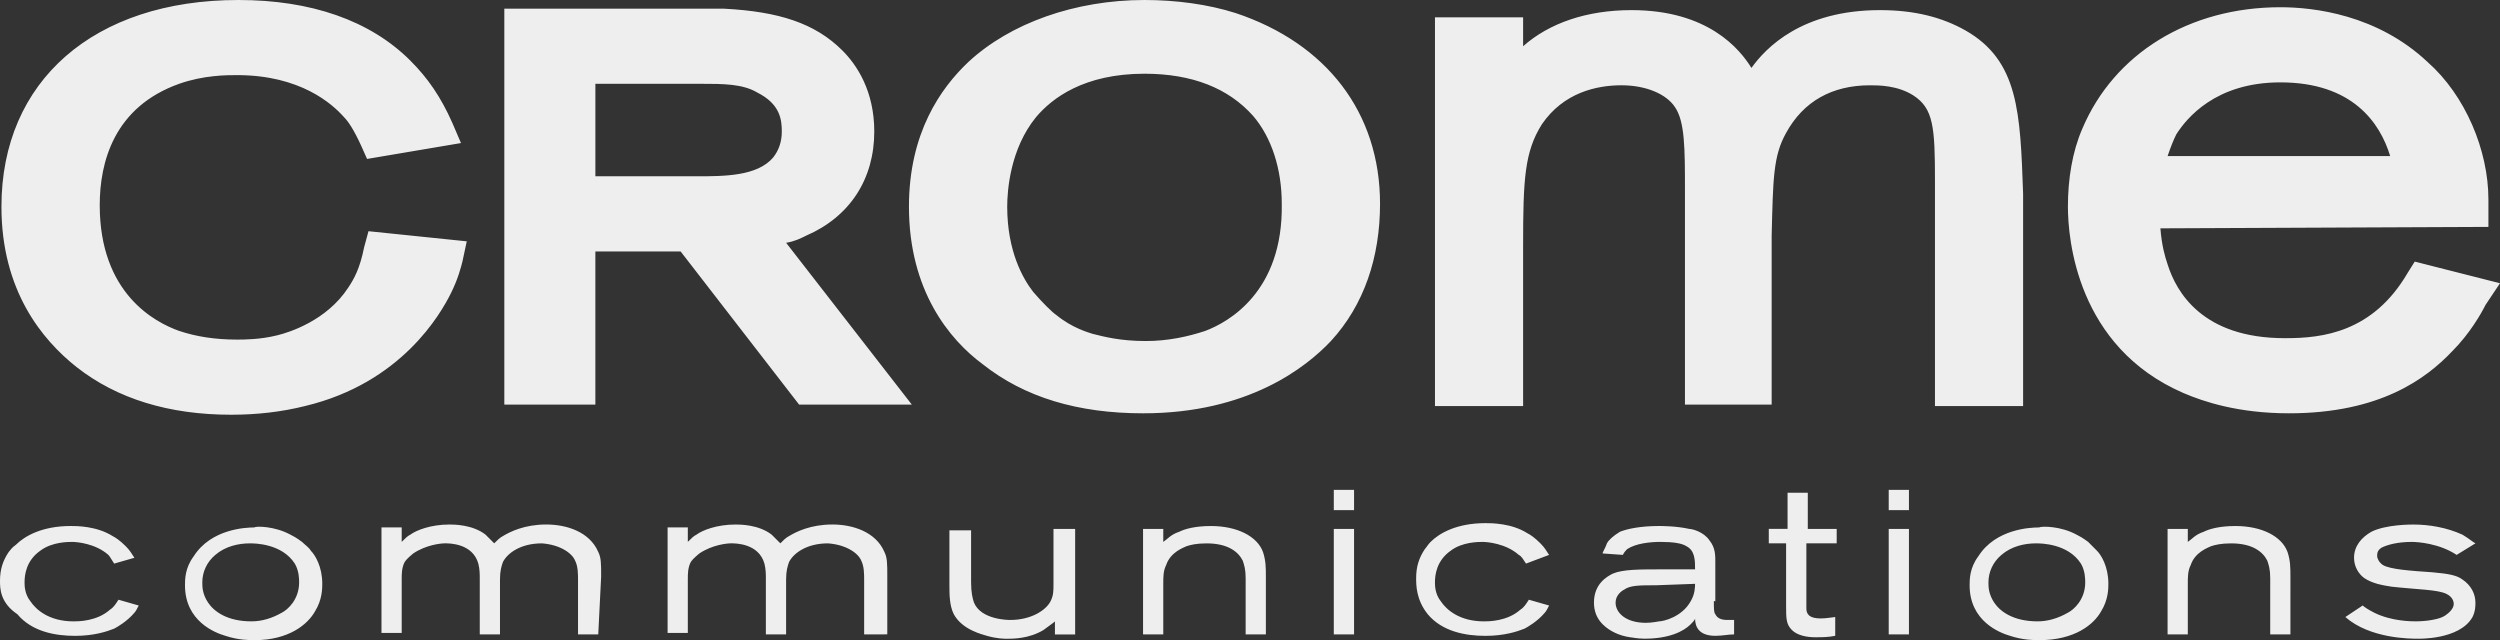
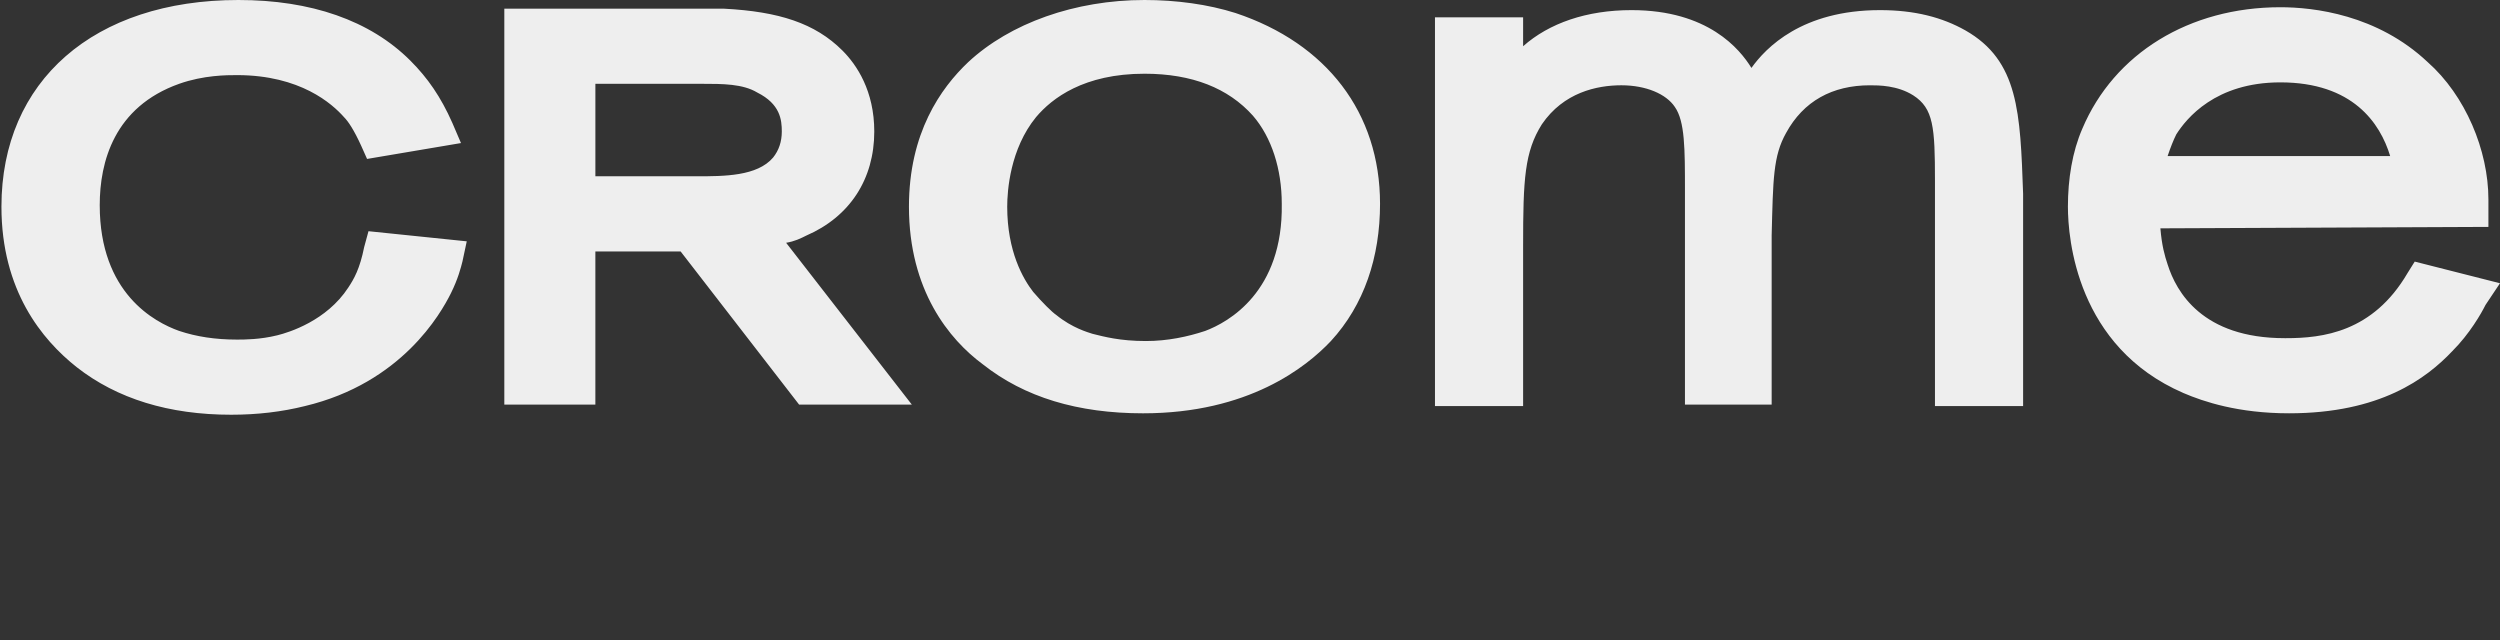
<svg xmlns="http://www.w3.org/2000/svg" version="1.1" x="0px" y="0px" width="119.548px" height="30.612px" viewBox="0 0 119.548 30.612" style="enable-background:new 0 0 119.548 30.612;" xml:space="preserve">
  <rect x="0" y="0" width="119.548" height="30.612" fill="#333333" stroke="none" />
  <g id="crome">
    <g>
      <path style="fill:#EEEEEE;" d="M59.083,0.623C57.77,0.207,56.25,0,54.729,0c-3.317,0-6.427,1.106-8.431,2.972    c-1.313,1.244-2.833,3.386-2.833,6.91c0,4.009,1.935,6.357,3.524,7.532c2.004,1.589,4.561,2.35,7.67,2.35    c5.044,0,7.809-2.211,8.983-3.455c1.59-1.728,2.35-4.009,2.35-6.564C65.993,5.39,63.437,2.073,59.083,0.623z M57.631,15.825    c-0.829,0.275-1.796,0.483-2.833,0.483c-1.244,0-2.004-0.208-2.557-0.346c-0.207-0.068-0.968-0.277-1.728-0.898    c-0.208-0.138-0.691-0.622-1.106-1.105c-0.484-0.623-1.243-1.936-1.243-4.077c0-0.761,0.138-2.764,1.381-4.284    c0.76-0.899,2.281-2.073,5.183-2.073c2.28,0,4.008,0.691,5.183,2.004c0.898,1.036,1.382,2.557,1.382,4.216    C61.363,13.959,58.737,15.409,57.631,15.825z M17.414,11.817c-0.208,1.037-0.484,1.519-0.76,1.935    c-1.037,1.589-2.833,2.143-3.386,2.28c-0.829,0.207-1.589,0.207-1.935,0.207c-1.037,0-1.935-0.139-2.764-0.414    c-1.174-0.416-3.8-1.798-3.8-6.013c0-2.073,0.69-4.698,3.8-5.805c1.175-0.415,2.281-0.415,2.764-0.415    c3.04,0,4.561,1.383,5.113,2.005c0.208,0.207,0.484,0.622,0.83,1.382l0.277,0.621l4.491-0.759l-0.415-0.968    c-0.552-1.244-1.175-2.143-2.004-2.972C17.691,0.968,14.857,0,11.402,0C4.491,0,0.069,3.87,0.069,9.882    c0,4.009,1.935,6.357,3.593,7.671c1.936,1.52,4.423,2.279,7.394,2.279c1.244,0,2.419-0.138,3.524-0.414    c4.63-1.105,6.496-4.423,6.98-5.391c0.345-0.691,0.483-1.243,0.553-1.519l0.207-0.968l-4.699-0.484L17.414,11.817z M38.559,11.264    c2.073-0.898,3.248-2.694,3.248-4.975c0-1.936-0.83-3.179-1.52-3.87c-1.313-1.312-3.041-1.866-5.667-2.004    c-0.415,0-0.899,0-1.382,0c-0.207,0-0.415,0-0.622,0h-8.5v18.934h4.354v-7.325h4.077l5.667,7.325h5.39l-6.012-7.739    C38.006,11.541,38.283,11.402,38.559,11.264z M37.385,6.289c0,0.482-0.139,0.898-0.415,1.244c-0.76,0.897-2.349,0.897-3.662,0.897    h-4.837V4.008h5.113c0.967,0,1.935,0,2.625,0.415C37.315,4.976,37.385,5.735,37.385,6.289z M93.979,1.451    c-1.104-0.622-2.419-0.967-4.077-0.967c-3.73,0-5.459,1.796-6.15,2.764c-0.553-0.898-2.072-2.764-5.734-2.764    c-2.143,0-3.939,0.622-5.184,1.727V0.829h-4.215v18.589h4.215v-7.67c0-3.179,0.069-4.492,0.898-5.806    c1.037-1.52,2.626-1.864,3.801-1.864c1.176,0,2.142,0.414,2.557,1.036c0.483,0.69,0.483,2.004,0.483,4.007v10.228h4.146v-7.877    v-0.208c0.069-2.694,0.069-3.801,0.69-4.906c0.83-1.521,2.212-2.279,4.009-2.279c0.415,0,1.312,0,2.073,0.482    c0.967,0.623,1.037,1.521,1.037,4.077c0,0.276,0,0.483,0,0.761v10.02h4.215v-9.19c0-0.346,0-0.69,0-0.968    C96.605,5.39,96.536,2.902,93.979,1.451z M115.47,12.509l-0.345,0.552c-1.658,2.834-4.076,3.11-5.805,3.11h-0.069    c-3.938,0-5.183-2.212-5.597-3.525c-0.139-0.414-0.277-0.897-0.346-1.727l15.686-0.069V9.537c0-2.35-1.105-4.977-2.902-6.565    c-2.418-2.28-5.459-2.626-7.048-2.626c-4.354,0-7.946,2.211-9.468,5.806c-0.482,1.104-0.69,2.418-0.69,3.73    c0,1.521,0.415,6.703,5.528,8.914c0.967,0.415,2.626,0.968,5.045,0.968c4.354,0,6.564-1.658,7.809-2.973    c0.829-0.828,1.381-1.796,1.588-2.21l0.692-1.036L115.47,12.509z M109.044,3.939c3.455,0,4.769,1.935,5.252,3.523h-10.642    c0.139-0.414,0.276-0.76,0.414-1.036C104.552,5.666,105.934,3.939,109.044,3.939z" />
-       <path style="fill:#EEEEEE;" d="M5.459,26.95c-0.138-0.207-0.207-0.346-0.277-0.415c-0.622-0.552-1.52-0.621-1.727-0.621    s-0.967,0-1.521,0.415c-0.691,0.482-0.76,1.173-0.76,1.52c0,0.139,0,0.553,0.276,0.898c0.276,0.414,0.898,0.967,2.073,0.967    c0.208,0,1.106,0,1.728-0.553c0.207-0.138,0.276-0.276,0.415-0.483l0.967,0.277C6.565,29.093,6.496,29.23,6.427,29.3    c-0.346,0.414-0.829,0.691-0.968,0.761c-0.346,0.138-0.968,0.345-1.866,0.345c-0.967,0-2.073-0.207-2.764-1.036    C0,28.816,0,28.125,0,27.779c0-0.553,0.138-0.968,0.415-1.382c0.069-0.068,0.138-0.207,0.345-0.346    c0.415-0.413,1.244-0.898,2.626-0.898c0.276,0,1.244,0,2.004,0.485c0.138,0.067,0.345,0.206,0.622,0.481    c0.208,0.209,0.277,0.346,0.415,0.554L5.459,26.95z M13.89,25.568c0.138,0.07,0.276,0.138,0.553,0.346    c0.138,0.138,0.345,0.276,0.415,0.415c0.208,0.206,0.553,0.759,0.553,1.589c0,0.207,0,0.76-0.345,1.312    c-0.346,0.621-1.244,1.382-2.902,1.382c-0.208,0-0.76,0-1.382-0.207c-0.484-0.139-1.936-0.691-1.936-2.418    c0-0.276,0-0.83,0.415-1.383c0.829-1.312,2.487-1.382,2.902-1.382C12.231,25.153,13.129,25.153,13.89,25.568z M10.296,26.535    c-0.415,0.347-0.622,0.83-0.622,1.313c0,0.207,0,0.553,0.276,0.968c0.276,0.414,0.899,0.897,2.073,0.897    c0.484,0,0.968-0.139,1.452-0.414c0.276-0.139,0.829-0.622,0.829-1.451c0-0.138,0-0.553-0.208-0.898    c-0.622-0.967-1.935-0.967-2.142-0.967C11.402,25.983,10.78,26.12,10.296,26.535z M28.608,30.337h-0.967v-2.558    c0-0.346,0-0.691-0.139-0.968c-0.139-0.346-0.691-0.76-1.589-0.828c-1.037,0-1.659,0.482-1.866,0.898    c-0.069,0.206-0.138,0.414-0.138,0.829v2.626h-0.967v-2.626c0-0.277,0-0.484-0.069-0.761c-0.276-0.967-1.382-0.967-1.59-0.967    c-0.207,0-0.898,0.068-1.52,0.482c-0.069,0.069-0.276,0.208-0.415,0.416c-0.139,0.275-0.139,0.552-0.139,0.829v2.556h-0.967    v-5.044h0.967v0.691c0.208-0.208,0.277-0.275,0.415-0.346c0.276-0.207,0.968-0.484,1.866-0.484c0.207,0,1.105,0,1.728,0.484    c0.138,0.138,0.207,0.207,0.414,0.415c0.139-0.139,0.277-0.277,0.415-0.345c0.346-0.21,1.037-0.555,2.073-0.555    c0.968,0,2.073,0.345,2.488,1.313c0.138,0.276,0.138,0.553,0.138,1.175L28.608,30.337L28.608,30.337z M42.291,30.337h-0.968    v-2.558c0-0.346,0-0.691-0.138-0.968c-0.139-0.346-0.691-0.76-1.59-0.828c-1.037,0-1.658,0.482-1.866,0.898    c-0.069,0.206-0.138,0.414-0.138,0.829v2.626h-0.968v-2.626c0-0.277,0-0.484-0.069-0.761c-0.276-0.967-1.382-0.967-1.589-0.967    s-0.898,0.068-1.52,0.482c-0.069,0.069-0.276,0.208-0.415,0.416c-0.139,0.275-0.139,0.552-0.139,0.829v2.556h-0.967v-5.044h0.967    v0.691c0.208-0.208,0.277-0.275,0.415-0.346c0.276-0.207,0.967-0.484,1.866-0.484c0.208,0,1.105,0,1.728,0.484    c0.138,0.138,0.207,0.207,0.415,0.415c0.138-0.139,0.276-0.277,0.415-0.345c0.346-0.21,1.037-0.555,2.073-0.555    c0.967,0,2.073,0.345,2.488,1.313c0.138,0.276,0.138,0.553,0.138,1.175v2.765H42.291z M46.437,25.292v2.557    c0,0.483,0.069,0.76,0.138,0.968c0.345,0.829,1.658,0.829,1.728,0.829c1.037,0,1.728-0.484,1.935-0.898    c0.139-0.277,0.139-0.483,0.139-0.829v-2.626h1.036v5.045h-0.967v-0.623c-0.069,0.069-0.276,0.208-0.553,0.415    c-0.691,0.414-1.451,0.414-1.727,0.414c-0.139,0-0.484,0-0.968-0.138c-0.207-0.068-1.174-0.276-1.589-1.036    C45.4,28.955,45.4,28.401,45.4,27.987v-2.626h1.037V25.292z M60.533,30.337h-0.967v-2.696c0-0.414-0.069-0.62-0.138-0.829    c-0.207-0.414-0.691-0.828-1.728-0.828c-0.484,0-0.76,0.068-0.967,0.137c-0.139,0.07-0.76,0.277-0.968,0.9    c-0.138,0.275-0.138,0.552-0.138,0.897v2.419H54.66v-5.045h0.967v0.622c0.208-0.139,0.346-0.346,0.761-0.485    c0.276-0.137,0.76-0.275,1.52-0.275c1.244,0,2.211,0.485,2.488,1.244c0.137,0.414,0.137,0.76,0.137,1.175V30.337z M64.75,23.426    v0.968h-0.969v-0.968H64.75z M64.75,25.292v5.045h-0.969v-5.045H64.75z M72.973,26.95c-0.139-0.207-0.208-0.346-0.346-0.415    c-0.622-0.552-1.52-0.621-1.729-0.621c-0.207,0-0.967,0-1.52,0.415c-0.69,0.482-0.76,1.173-0.76,1.52c0,0.139,0,0.553,0.276,0.898    c0.276,0.414,0.897,0.967,2.073,0.967c0.207,0,1.105,0,1.728-0.553c0.207-0.138,0.276-0.276,0.414-0.483l0.968,0.277    c-0.069,0.138-0.139,0.275-0.207,0.345c-0.346,0.414-0.83,0.691-0.968,0.761c-0.346,0.138-0.968,0.345-1.866,0.345    c-0.967,0-2.072-0.207-2.764-1.036c-0.553-0.691-0.553-1.382-0.553-1.729c0-0.553,0.139-0.967,0.414-1.382    c0.069-0.068,0.139-0.207,0.277-0.345c0.414-0.415,1.243-0.898,2.625-0.898c0.277,0,1.244,0,2.004,0.483    c0.139,0.069,0.346,0.207,0.622,0.484c0.208,0.207,0.276,0.346,0.415,0.552L72.973,26.95z M81.955,28.747    c0,0.346,0,0.553,0.07,0.622c0.068,0.138,0.207,0.276,0.553,0.276c0.068,0,0.207,0,0.345,0v0.691    c-0.276,0-0.553,0.068-0.897,0.068c-0.83,0-0.969-0.483-0.969-0.83c0,0.07-0.138,0.208-0.207,0.276    c-0.346,0.347-1.036,0.691-2.211,0.691c-0.346,0-0.621-0.068-0.691-0.068c-0.483-0.069-0.967-0.276-1.312-0.623    c-0.276-0.276-0.414-0.621-0.414-1.035c0-0.898,0.621-1.244,0.897-1.383c0.484-0.207,1.245-0.207,2.488-0.207h1.45    c0-0.415,0-0.897-0.414-1.106c-0.207-0.137-0.622-0.206-1.243-0.206c-0.483,0-1.175,0.069-1.591,0.345    c-0.068,0.07-0.137,0.139-0.206,0.276l-0.968-0.069c0-0.068,0.139-0.275,0.207-0.482c0.069-0.139,0.276-0.345,0.622-0.555    c0.345-0.137,0.968-0.275,1.866-0.275c0.138,0,0.828,0,1.451,0.139c0.138,0,0.691,0.137,0.967,0.553    c0.277,0.346,0.277,0.69,0.277,1.037v1.865H81.955z M79.191,27.987c-0.76,0-1.244,0-1.52,0.206    c-0.139,0.07-0.415,0.276-0.415,0.623c0,0.483,0.483,0.967,1.452,0.967c0.275,0,0.621-0.069,0.621-0.069    c0.207,0,1.105-0.207,1.52-0.967c0.207-0.346,0.207-0.691,0.207-0.829L79.191,27.987L79.191,27.987z M86.447,23.565v1.727h1.382    v0.691h-1.45v2.694c0,0.069,0,0.207,0,0.415c0,0.276,0.138,0.482,0.69,0.482c0.276,0,0.622-0.068,0.69-0.068v0.898    c-0.345,0.069-0.621,0.069-0.967,0.069s-0.829-0.069-1.105-0.346c-0.277-0.277-0.277-0.554-0.277-1.174v-2.972h-0.828v-0.691    h0.898v-1.727H86.447L86.447,23.565z M91.284,23.426v0.968h-0.967v-0.968H91.284z M91.284,25.292v5.045h-0.967v-5.045H91.284z     M99.301,25.568c0.139,0.07,0.275,0.138,0.553,0.346c0.139,0.138,0.276,0.276,0.414,0.415c0.208,0.206,0.553,0.759,0.553,1.589    c0,0.207,0,0.76-0.345,1.312c-0.346,0.621-1.245,1.382-2.972,1.382c-0.207,0-0.76,0-1.383-0.207    c-0.482-0.139-1.935-0.691-1.935-2.418c0-0.276,0-0.83,0.415-1.383c0.828-1.312,2.488-1.382,2.902-1.382    C97.643,25.153,98.54,25.153,99.301,25.568z M95.707,26.535c-0.414,0.347-0.621,0.83-0.621,1.313c0,0.207,0,0.553,0.275,0.968    c0.277,0.414,0.898,0.897,2.074,0.897c0.483,0,0.967-0.139,1.45-0.414c0.276-0.139,0.829-0.622,0.829-1.451    c0-0.138,0-0.553-0.207-0.898c-0.622-0.967-1.935-0.967-2.143-0.967C96.812,25.983,96.191,26.12,95.707,26.535z M109.527,30.337    h-0.967v-2.696c0-0.414-0.069-0.62-0.139-0.829c-0.207-0.414-0.691-0.828-1.728-0.828c-0.483,0-0.761,0.068-0.968,0.137    c-0.139,0.07-0.76,0.277-0.967,0.9c-0.139,0.275-0.139,0.552-0.139,0.897v2.419h-0.967v-5.045h0.967v0.622    c0.208-0.139,0.346-0.346,0.76-0.485c0.277-0.137,0.76-0.275,1.521-0.275c1.245,0,2.212,0.485,2.488,1.244    c0.138,0.414,0.138,0.76,0.138,1.175V30.337L109.527,30.337z M117.475,26.535c-0.83-0.552-1.865-0.621-2.143-0.621    c-0.69,0-1.174,0.138-1.451,0.276c-0.207,0.139-0.207,0.275-0.207,0.414c0,0.069,0.068,0.277,0.276,0.416    c0.346,0.206,1.313,0.275,2.349,0.345c0.762,0.068,1.176,0.137,1.452,0.346c0.414,0.276,0.622,0.69,0.622,1.105    c0,0.139,0,0.414-0.139,0.69c-0.621,1.105-2.625,1.036-2.625,1.036c-0.346,0-2.281,0-3.456-1.036l0.829-0.552    c0.069,0.068,0.277,0.206,0.553,0.345c0.83,0.414,1.797,0.414,2.004,0.414c0,0,0.967,0,1.383-0.276    c0.207-0.138,0.414-0.345,0.414-0.553c0-0.138-0.068-0.346-0.346-0.483c-0.414-0.208-1.381-0.208-2.625-0.346    c-0.415-0.068-0.898-0.138-1.313-0.415c-0.276-0.207-0.483-0.553-0.483-0.967c0-0.554,0.346-0.968,0.829-1.245    c0.69-0.345,1.866-0.345,2.004-0.345c0.76,0,1.589,0.139,2.35,0.484c0.346,0.207,0.483,0.346,0.622,0.415L117.475,26.535z" />
    </g>
  </g>
  <g id="Ebene_1">
</g>
</svg>